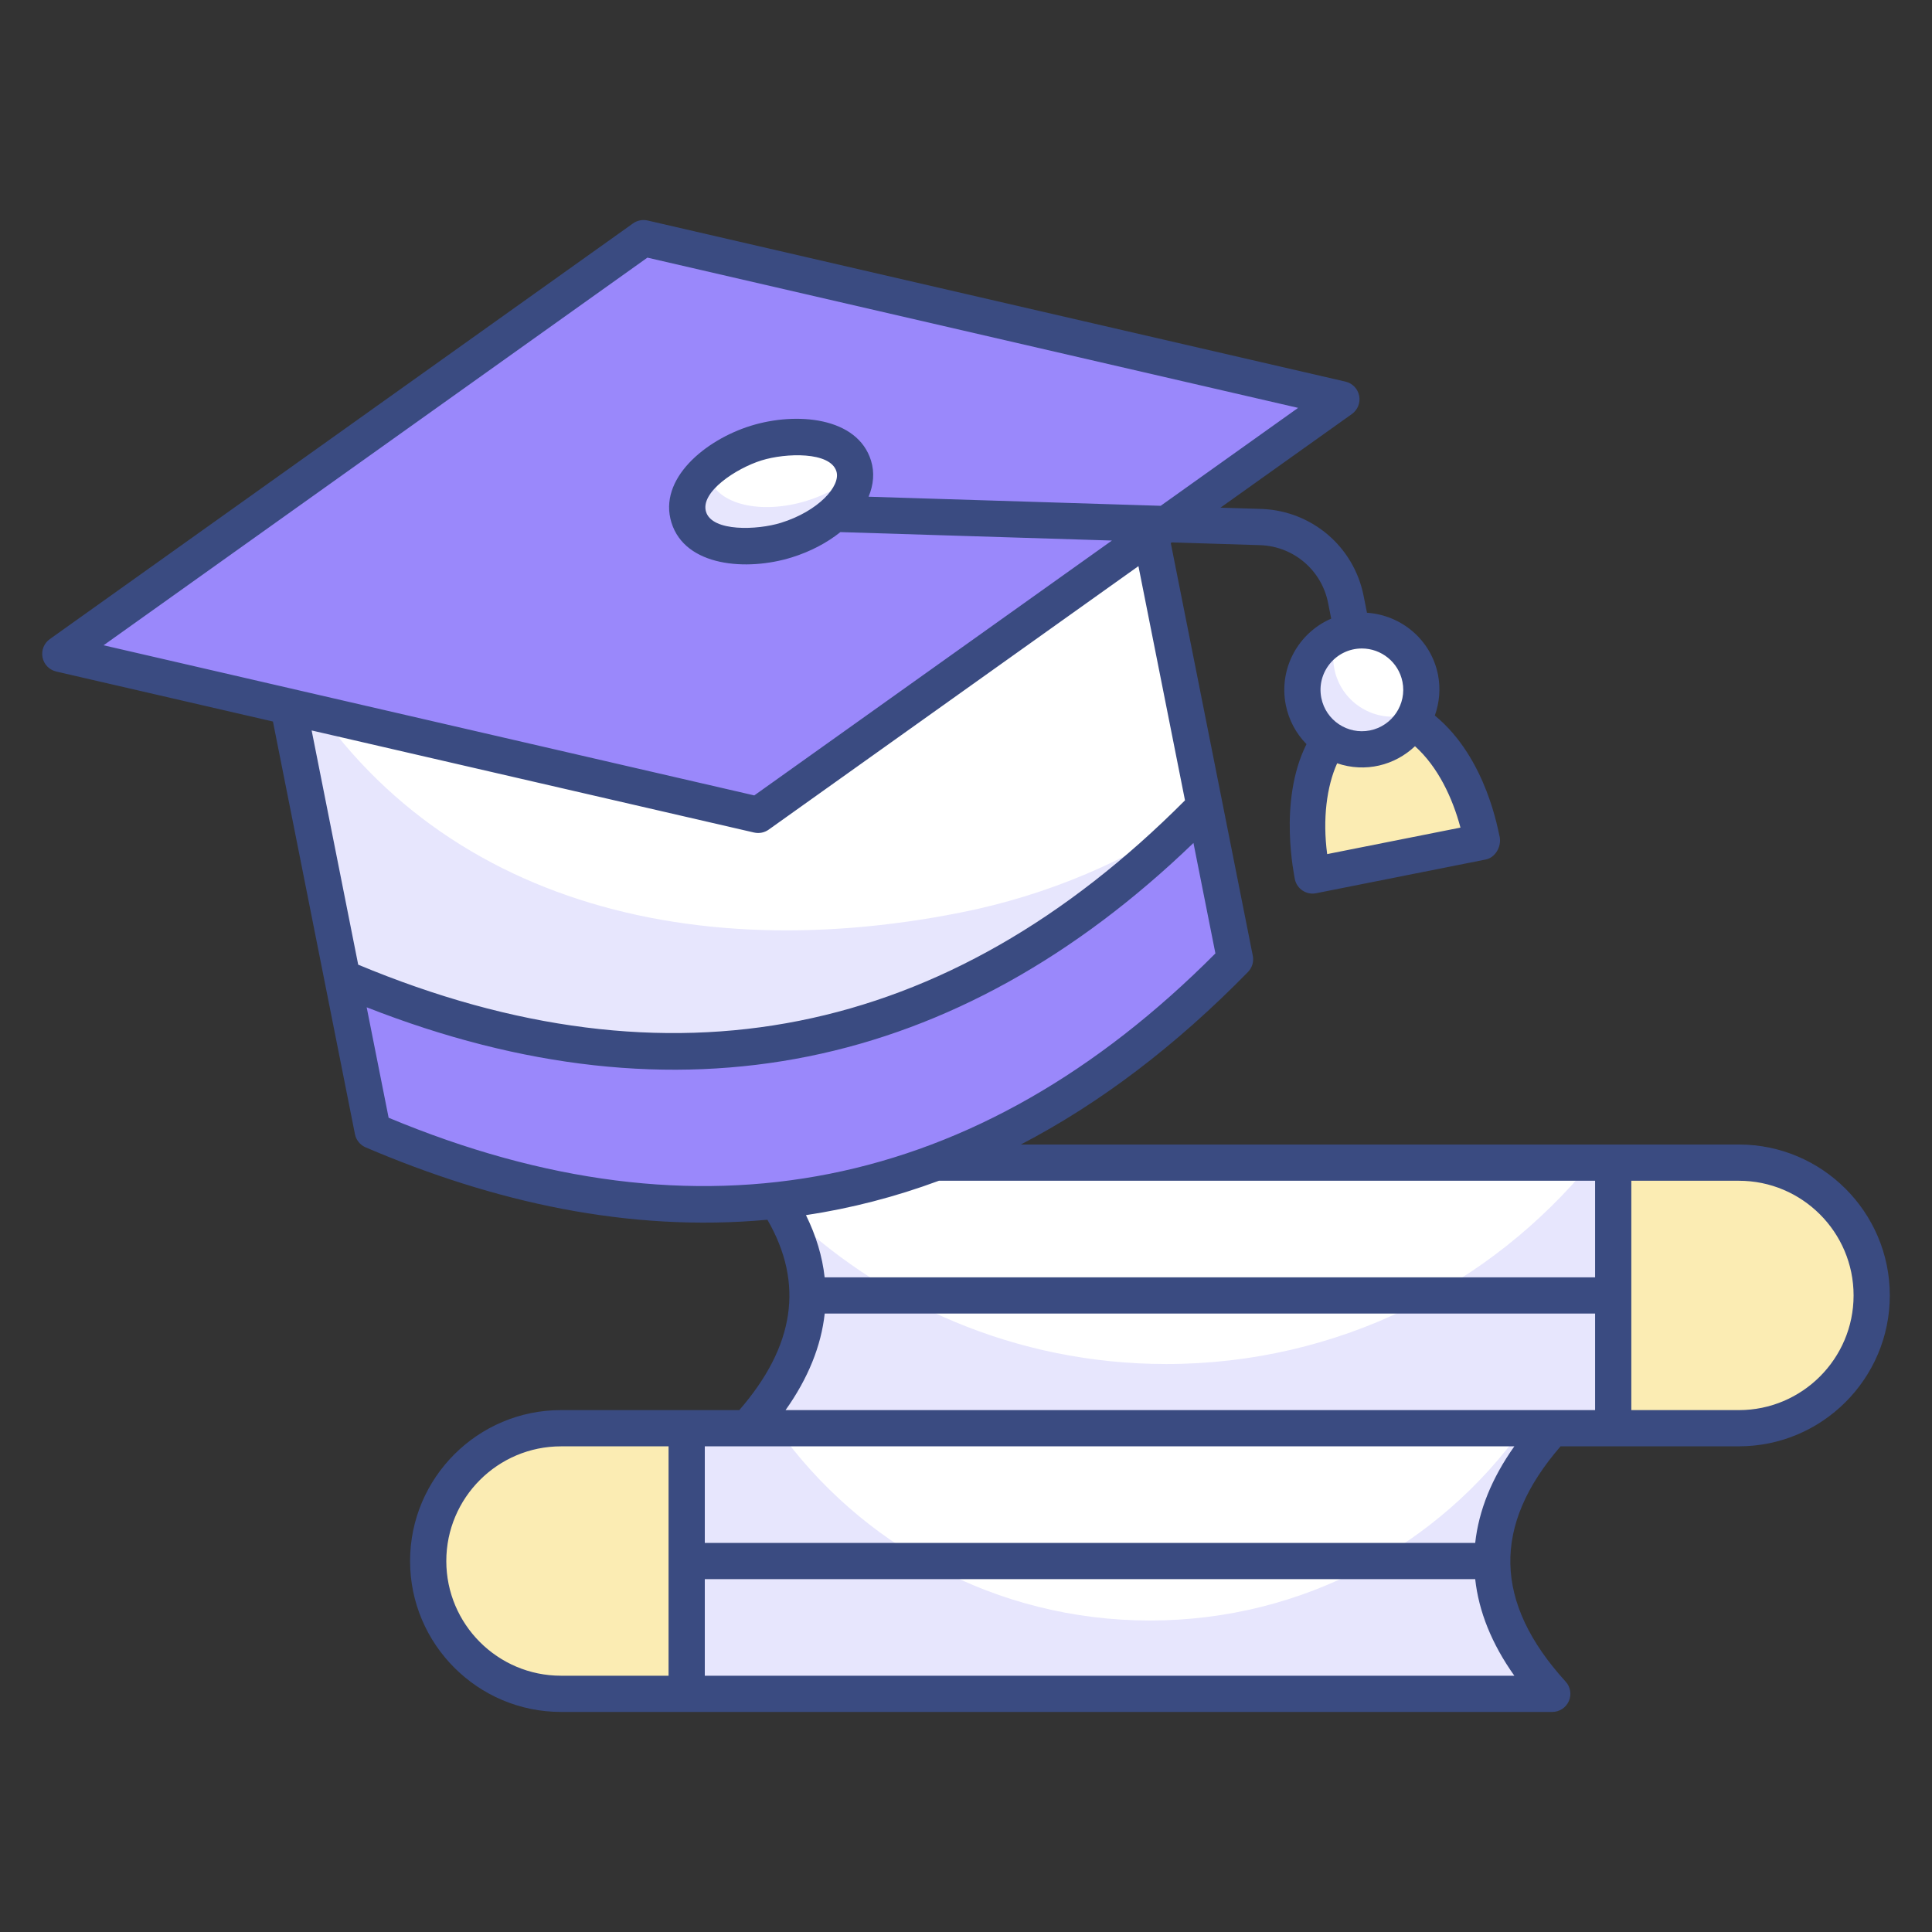
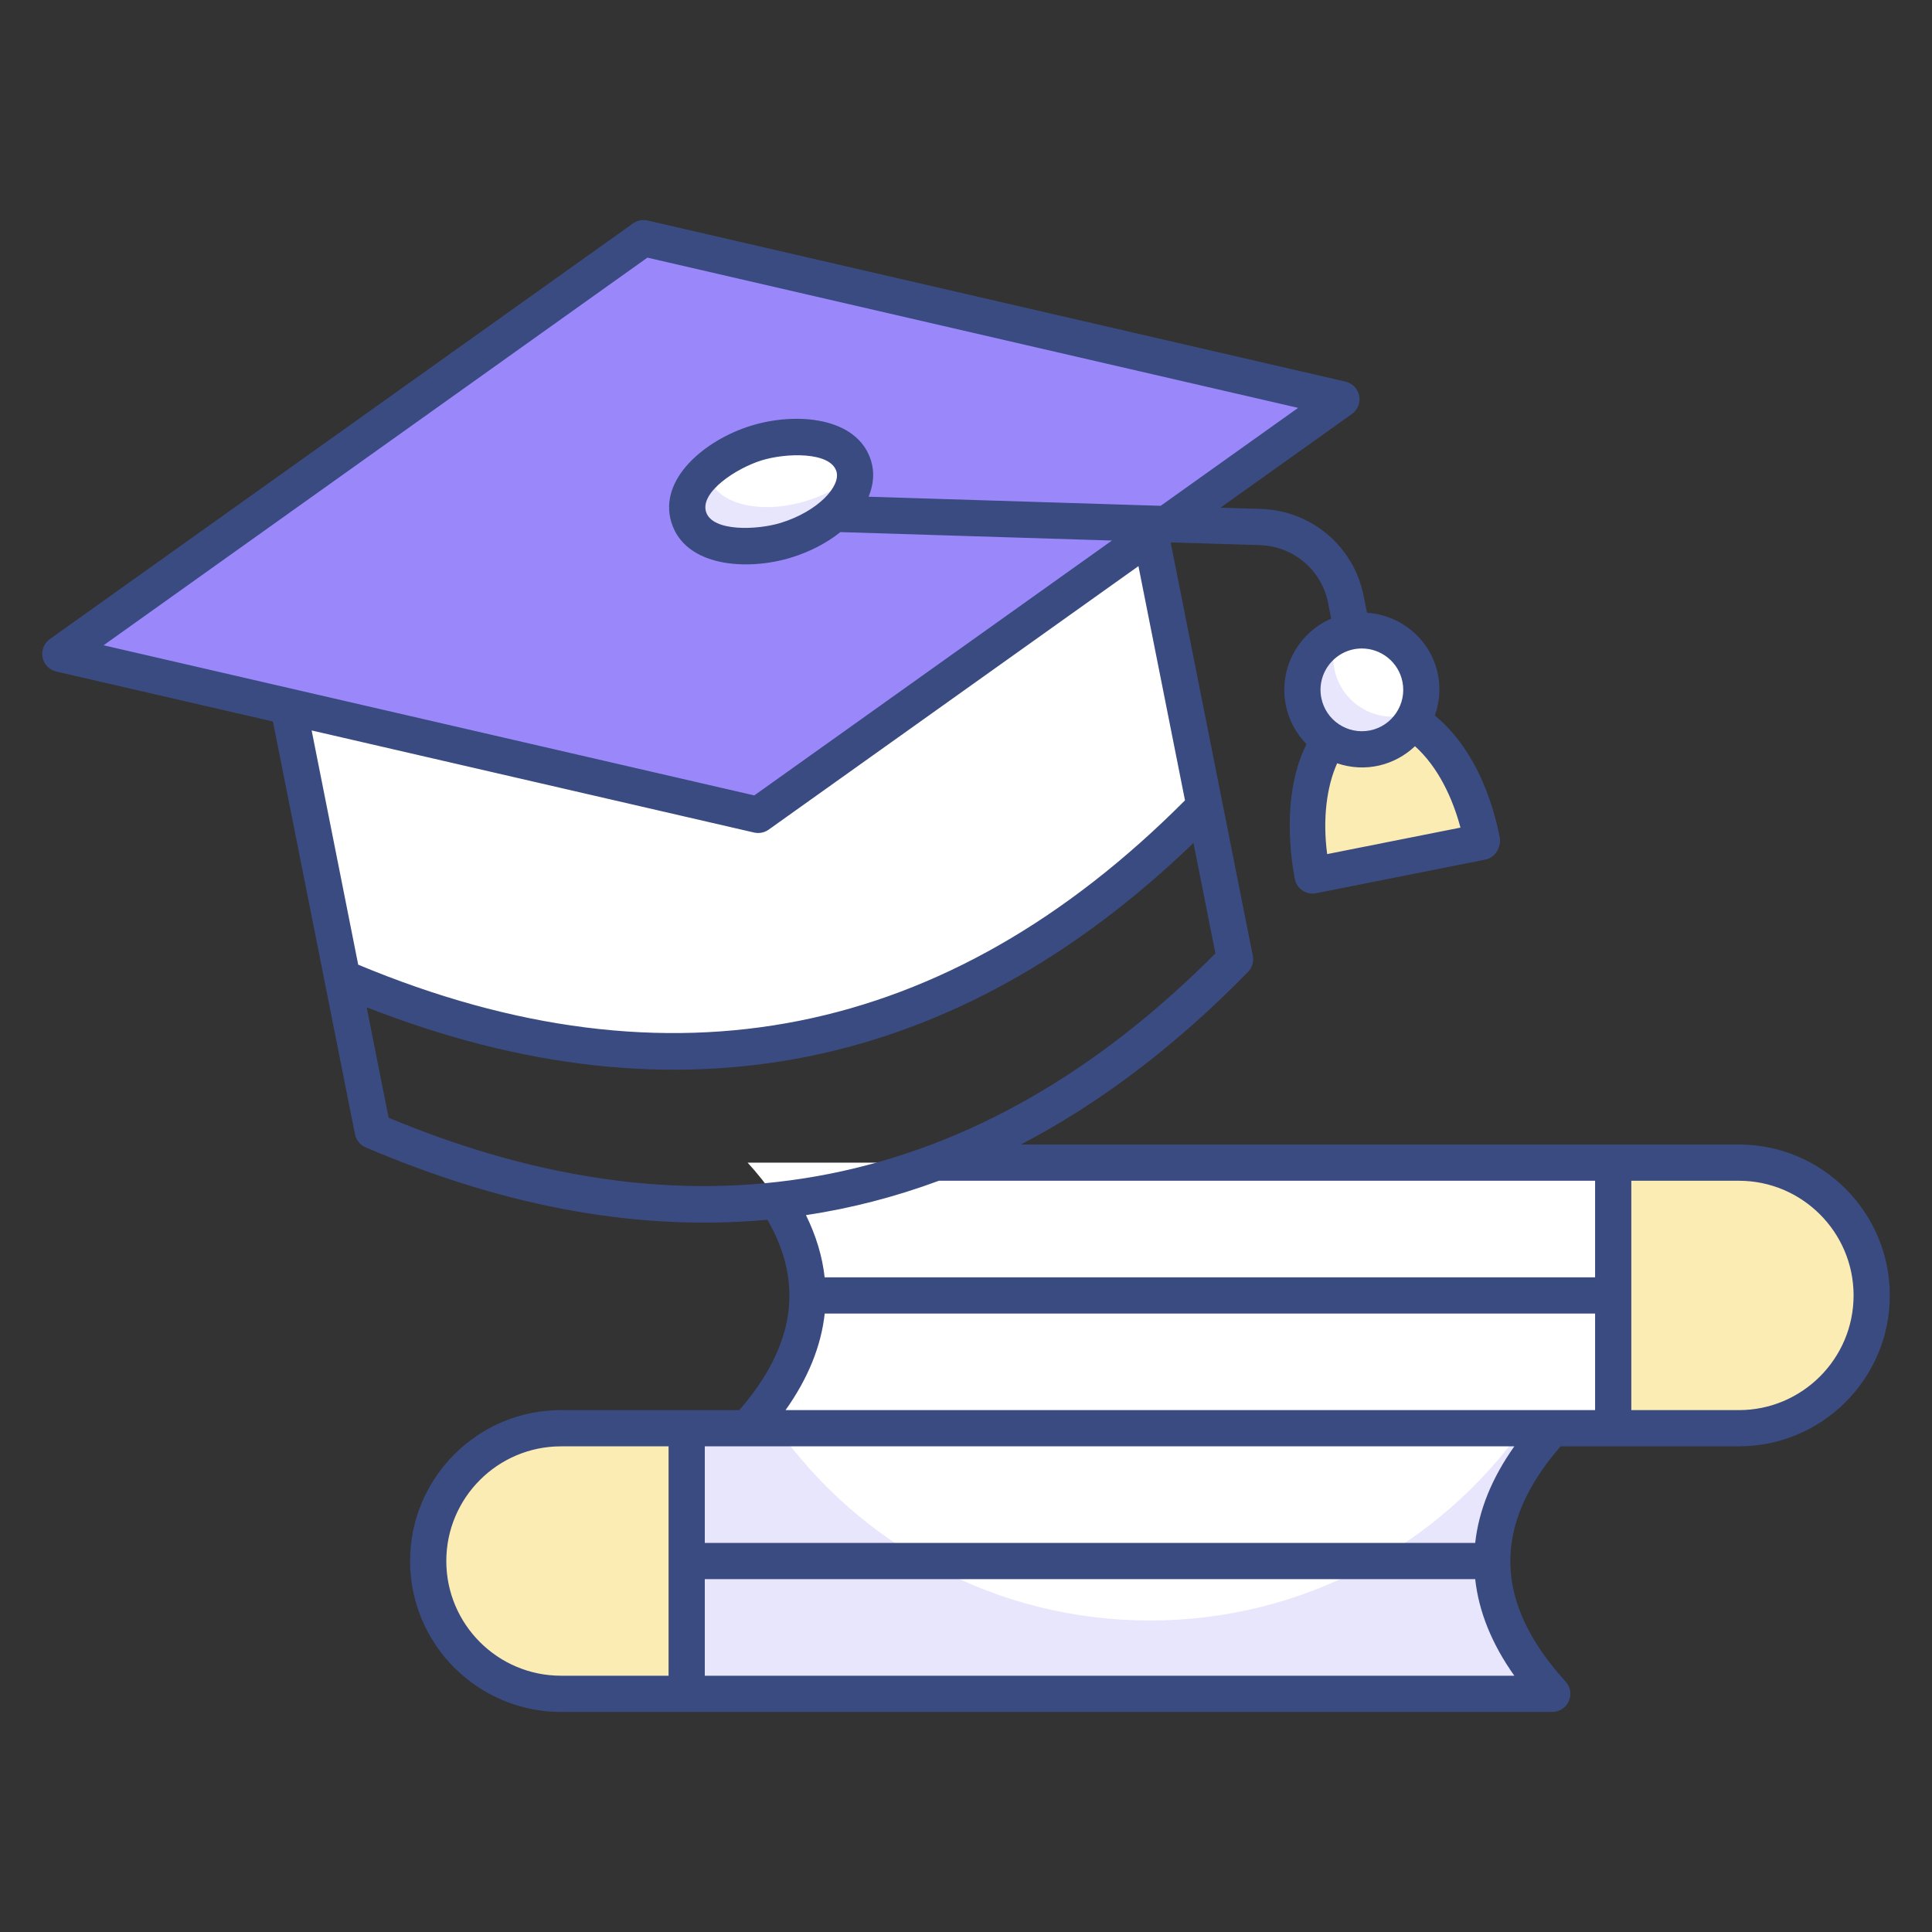
<svg xmlns="http://www.w3.org/2000/svg" enable-background="new 0 0 512 512" viewBox="0 0 512 512">
  <rect x="0" y="0" width="512" height="512" fill="#333333" stroke="none" />
  <g id="_x34_8_Academic">
    <g>
      <g>
        <path d="m411.367 378.497c-21.368 23.463-21.368 46.925 0 70.388h-262.699c-19.437 0-35.194-15.757-35.194-35.194 0-19.437 15.757-35.194 35.194-35.194z" fill="#fff" />
      </g>
      <g>
        <path d="m411.371 448.894h-262.724c-19.393 0-35.187-15.745-35.187-35.187 0-9.745 3.936-18.529 10.321-24.866 6.385-6.385 15.169-10.321 24.866-10.321h57.316c21.938 30.819 57.989 50.932 98.792 50.932 40.755 0 76.806-20.113 98.744-50.932h7.873c-21.362 23.426-21.362 46.9-.001 70.374z" fill="#e7e6fd" />
      </g>
      <g>
        <path d="m181.977 378.497h-33.309c-19.437 0-35.194 15.757-35.194 35.194s15.757 35.194 35.194 35.194h33.309z" fill="#fbecb3" />
      </g>
      <g>
        <path d="m198.125 308.109c21.368 23.463 21.368 46.925 0 70.388h262.699c19.437 0 35.194-15.757 35.194-35.194 0-19.437-15.757-35.194-35.194-35.194z" fill="#fff" />
      </g>
      <g>
-         <path d="m496.002 343.286c0 19.442-15.745 35.235-35.187 35.235h-262.676c17.906-19.681 20.786-39.363 8.689-59.044 26.306 26.018 62.405 42.003 102.248 42.003 45.411 0 85.926-20.786 112.616-53.381h39.123c9.697 0 18.529 3.937 24.866 10.321 6.385 6.336 10.321 15.169 10.321 24.866z" fill="#e7e6fd" />
-       </g>
+         </g>
      <g>
        <path d="m427.515 308.109h33.309c19.437 0 35.194 15.757 35.194 35.194s-15.757 35.194-35.194 35.194h-33.309z" fill="#fbecb3" />
      </g>
      <g>
        <path d="m392.788 223.075c-.057-.309-.093-.614-.155-.924-4.16-20.928-17.598-35.88-30.027-33.41-12.43 2.47-19.129 21.424-14.969 42.353.062.31.144.606.21.913z" fill="#fbecb3" />
      </g>
      <g>
-         <path d="m319.244 213.693 8.056 40.532c-65.811 67.284-141.985 82.424-228.523 45.419l-8.056-40.532c86.538 37.005 162.712 21.866 228.523-45.419z" fill="#9a88fb" />
+         <path d="m319.244 213.693 8.056 40.532c-65.811 67.284-141.985 82.424-228.523 45.419c86.538 37.005 162.712 21.866 228.523-45.419z" fill="#9a88fb" />
      </g>
      <g>
        <path d="m296.465 99.083 22.779 114.61c-65.811 67.284-141.985 82.424-228.523 45.419l-22.779-114.61z" fill="#fff" />
      </g>
      <g>
-         <path d="m317.756 215.195c-65.451 66.006-141.148 80.643-227.021 43.897l-17.864-89.881c33.461 66.73 104.859 87.897 181.655 72.633 23.425-4.654 44.751-13.896 63.23-26.649z" fill="#e7e6fd" />
-       </g>
+         </g>
      <g>
        <path d="m355.484 105.81-154.566 110.143-184.937-42.668 35.733-25.47 118.828-84.701 142.185 32.825z" fill="#9a88fb" />
      </g>
      <g>
        <ellipse cx="204.385" cy="130.28" fill="#fff" rx="22.89" ry="13.465" transform="matrix(.955 -.297 .297 .955 -29.451 66.51)" />
      </g>
      <g>
        <path d="m226.565 125.663c.232 6.627-7.337 14.118-18.168 17.483-12.08 3.753-23.66 1.032-25.871-6.084-1.262-4.061.834-8.709 5.134-12.634.007.759.119 1.486.345 2.215 2.2 7.081 13.78 9.802 25.86 6.049 5.138-1.597 9.536-4.105 12.7-7.029z" fill="#e7e6fd" />
      </g>
      <g>
        <path d="m376.374 179.746c1.697 8.541-3.846 16.834-12.387 18.532-8.541 1.697-16.834-3.846-18.532-12.387s3.846-16.835 12.387-18.532c8.541-1.698 16.835 3.846 18.532 12.387z" fill="#fff" />
      </g>
      <g>
        <path d="m375.603 188.503c-1.888 4.86-6.134 8.668-11.625 9.76-8.521 1.694-16.812-3.848-18.506-12.369-1.46-7.344 2.42-14.49 8.918-17.412-1.058 2.693-1.383 5.723-.773 8.789 1.693 8.521 9.985 14.063 18.541 12.362 1.213-.242 2.396-.625 3.445-1.13z" fill="#e7e6fd" />
      </g>
      <path d="m460.824 303.311c-68.587 0-118.668 0-190.293 0 20.982-10.932 41.069-26.168 60.2-45.73 1.106-1.134 1.585-2.738 1.275-4.294-.525-2.643-21.471-108.039-21.734-109.364l.253-.181 23.623.735c8.771.389 16.093 6.676 17.805 15.282l.832 4.186c-8.714 3.751-13.961 13.203-12.036 22.881.79 3.98 2.704 7.548 5.485 10.377-7.638 15.227-3.11 35.316-3.085 35.799.552 2.606 3.11 4.233 5.635 3.713l44.943-8.935c2.522-.502 4.135-3.314 3.736-5.855-.363-1.128-3.32-20.907-17.218-32.299 1.217-3.444 1.566-7.144.834-10.82-1.849-9.31-9.762-15.816-18.818-16.42l-.895-4.502c-2.574-12.953-13.59-22.413-26.852-23.003l-11.07-.345 34.823-24.815c1.538-1.097 2.292-2.991 1.922-4.847-.366-1.852-1.786-3.314-3.628-3.741l-184.939-42.697c-1.343-.3-2.747-.033-3.867.769l-154.561 110.169c-1.538 1.097-2.29 2.996-1.922 4.847.368 1.852 1.788 3.314 3.631 3.741l57.429 13.25c2.806 14.116 19.421 97.716 21.737 109.37.309 1.552 1.364 2.855 2.822 3.478 33.993 14.533 69.674 22.557 106.478 19.188 9.747 16.855 7.277 33.474-7.446 50.445-5.434 0-49.121 0-47.255 0-22.054 0-39.994 17.94-39.994 39.997 0 22.052 17.94 39.992 39.994 39.992h262.698c1.899 0 3.624-1.12 4.393-2.86.769-1.739.436-3.769-.844-5.171-19.108-20.983-19.52-41.402-1.343-62.358 5.434 0 49.118 0 47.251 0 22.056 0 39.997-17.94 39.997-39.992 0-22.049-17.94-39.99-39.996-39.99zm-73.787-83.988-35.323 7.022c-1.234-9.289-.129-17.929 2.644-24.065 7.489 2.537 15.248.558 20.63-4.526 6.078 5.451 9.95 13.682 12.049 21.569zm-15.372-38.642c1.181 5.925-2.686 11.71-8.616 12.892-5.903 1.171-11.696-2.639-12.887-8.621-1.343-6.761 3.848-13.098 10.754-13.098 5.119 0 9.713 3.619 10.749 8.827zm-200.097-112.405 172.443 39.814-36.42 25.954-77.408-2.408c1.321-3.165 1.616-6.444.645-9.571-3.596-11.596-19.829-12.963-31.863-9.226-12.149 3.773-24.603 14.128-21.023 25.657 3.631 11.69 19.978 12.913 31.863 9.226 5.045-1.568 9.42-3.919 12.907-6.708l71.961 2.237-94.78 67.542-172.443-39.787zm35.387 70.276c-6.237 1.933-18.196 2.42-19.844-2.906-1.635-5.249 8.015-11.557 14.703-13.637 6.454-2.006 18.214-2.363 19.844 2.906 1.214 3.905-4.816 10.566-14.703 13.637zm-7.114 82.079c1.398.313 2.779.005 3.865-.769l97.992-69.83 12.337 62.069c-62.989 63.268-136.592 78.002-219.109 43.547l-12.336-62.069zm-96.851 75.583-5.818-29.271c82.597 32.427 156.447 16.812 219.106-43.546l5.818 29.266c-63 63.296-136.691 77.95-219.106 43.551zm145.829 16.698h173.897v25.591h-204.176c-.608-5.511-2.262-11.013-4.95-16.481 11.989-1.803 23.732-4.852 35.229-9.11zm-30.262 35.192h204.159v25.591c-71.39 0-142.734 0-214.538 0 5.994-8.441 9.442-17.007 10.379-25.591zm-69.889 95.979c-16.759 0-30.394-13.632-30.394-30.391s13.635-30.396 30.394-30.396h28.509v60.788h-28.509zm252.648 0h-214.538v-25.591h204.166c.942 8.584 4.378 17.149 10.372 25.591zm-10.373-35.192h-204.165v-25.596h214.538c-5.995 8.443-9.431 17.01-10.373 25.596zm69.881-35.196h-28.507v-60.783h28.507c16.759 0 30.396 13.632 30.396 30.391s-13.637 30.392-30.396 30.392z" fill="#3a4b81" />
    </g>
  </g>
  <g id="Layer_1" />
</svg>